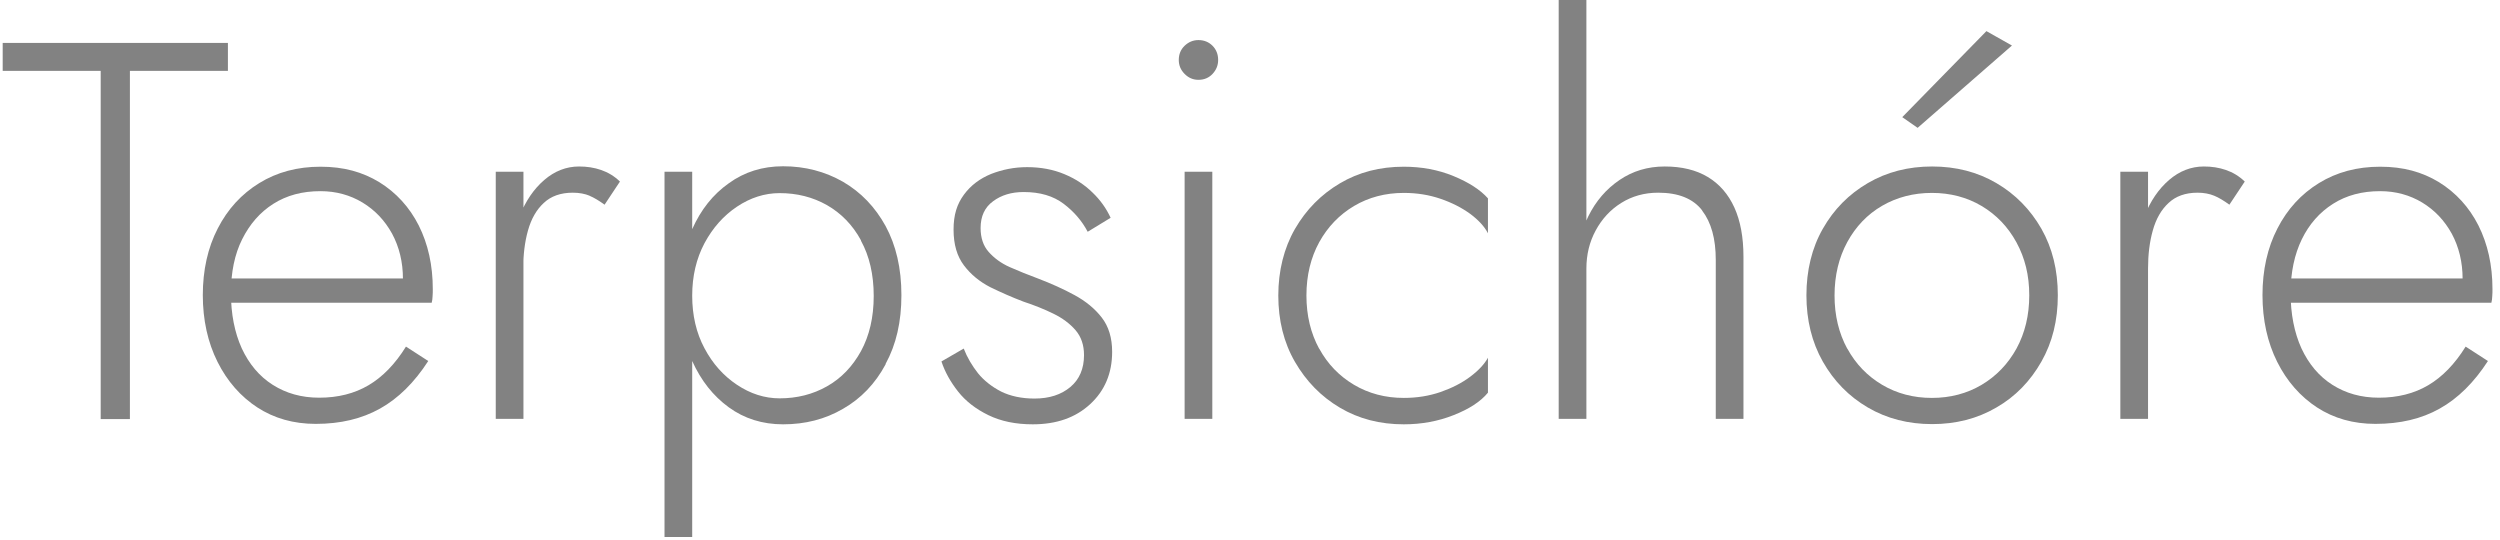
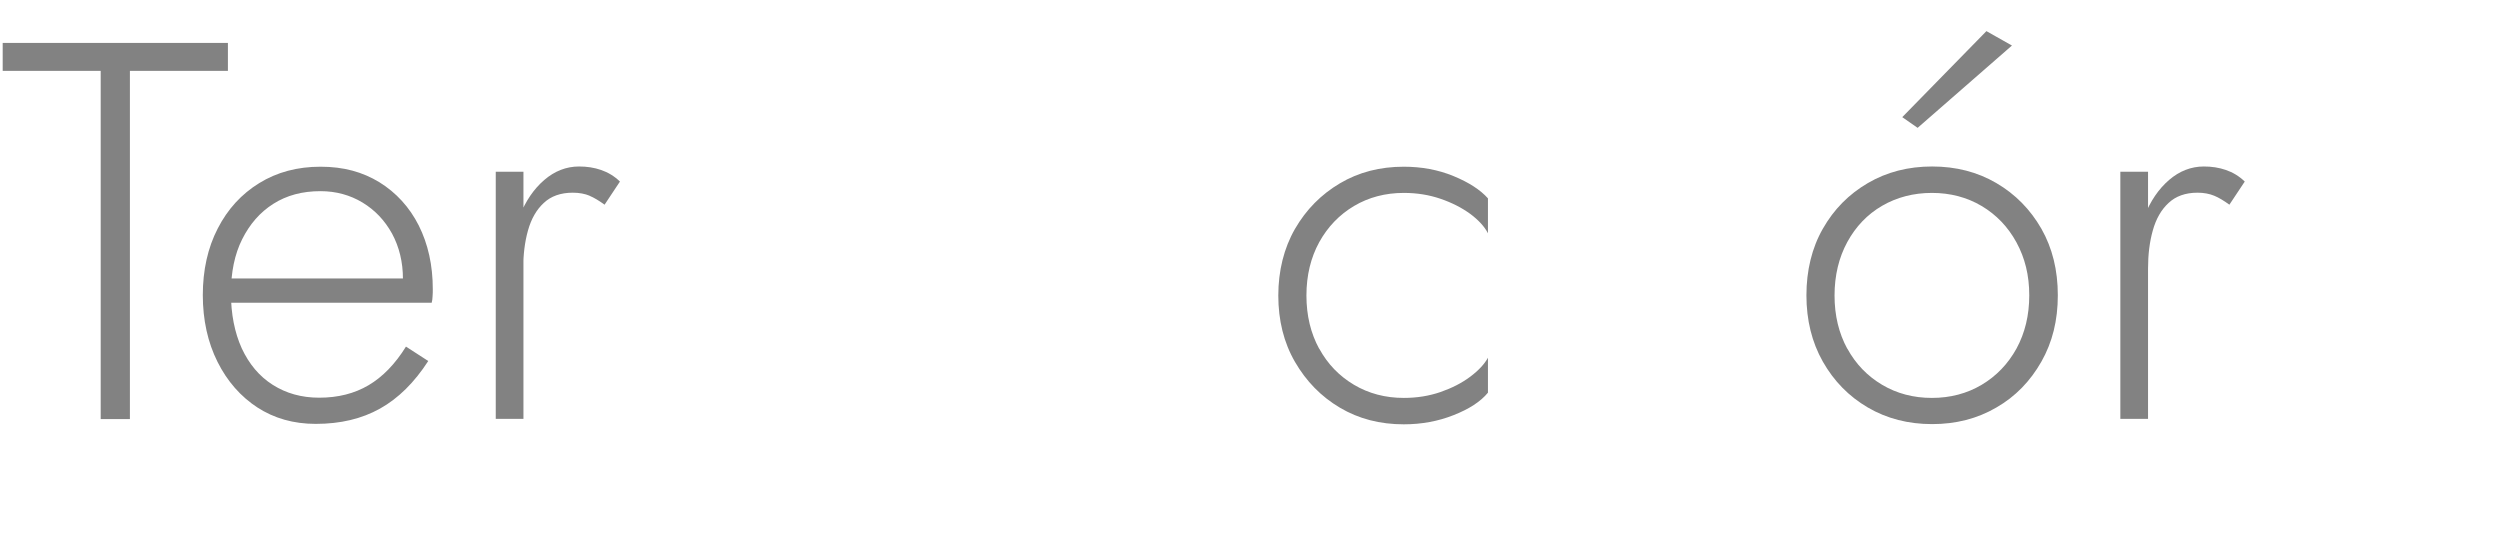
<svg xmlns="http://www.w3.org/2000/svg" width="250" height="54" viewBox="0 0 250 54" fill="none">
  <path d="M0.269 4.292H22.791V7.087H12.99V41.908H10.069V7.087H0.269V4.292Z" fill="#828282" />
  <path d="M25.777 40.773C24.067 39.66 22.726 38.131 21.753 36.188C20.779 34.245 20.281 31.997 20.281 29.508C20.281 27.019 20.779 24.77 21.774 22.849C22.769 20.906 24.154 19.4 25.928 18.308C27.702 17.216 29.736 16.671 32.051 16.671C34.366 16.671 36.248 17.195 37.936 18.221C39.623 19.269 40.943 20.709 41.873 22.543C42.804 24.399 43.279 26.517 43.279 28.918C43.279 29.137 43.279 29.377 43.258 29.617C43.258 29.857 43.215 30.075 43.171 30.272H22.034V27.849H41.094L39.926 29.508C39.991 29.333 40.078 29.093 40.164 28.787C40.251 28.482 40.294 28.198 40.294 27.892C40.294 26.211 39.926 24.705 39.212 23.373C38.477 22.041 37.503 21.015 36.248 20.251C35.015 19.509 33.609 19.116 32.051 19.116C30.233 19.116 28.676 19.531 27.334 20.382C25.993 21.233 24.976 22.412 24.219 23.919C23.462 25.425 23.094 27.237 23.094 29.311C23.094 31.385 23.462 33.263 24.176 34.835C24.911 36.407 25.928 37.629 27.27 38.481C28.611 39.332 30.147 39.769 31.921 39.769C33.803 39.769 35.448 39.354 36.854 38.524C38.26 37.695 39.515 36.407 40.597 34.66L42.825 36.101C41.441 38.24 39.84 39.834 38.001 40.86C36.162 41.886 34.041 42.388 31.575 42.388C29.368 42.388 27.421 41.843 25.712 40.729L25.777 40.773Z" fill="#828282" />
  <path d="M52.345 41.886H49.575V17.173H52.345V41.886ZM58.965 19.574C58.489 19.378 57.927 19.269 57.278 19.269C56.066 19.269 55.092 19.618 54.378 20.295C53.643 20.971 53.124 21.888 52.799 23.046C52.474 24.203 52.323 25.469 52.323 26.866H51.047C51.047 24.901 51.349 23.155 51.955 21.626C52.561 20.098 53.383 18.898 54.422 18.002C55.46 17.107 56.629 16.649 57.905 16.649C58.684 16.649 59.419 16.758 60.112 16.998C60.804 17.238 61.431 17.609 61.994 18.155L60.458 20.469C59.917 20.076 59.419 19.771 58.944 19.574H58.965Z" fill="#828282" />
-   <path d="M66.451 53.719V17.173H69.22V53.697H66.451V53.719ZM88.562 36.428C87.524 38.371 86.096 39.856 84.3 40.882C82.504 41.93 80.514 42.432 78.307 42.432C76.252 42.432 74.434 41.864 72.876 40.729C71.319 39.594 70.107 38.066 69.22 36.101C68.355 34.158 67.922 31.953 67.922 29.529C67.922 27.106 68.355 24.858 69.22 22.915C70.086 20.971 71.297 19.443 72.876 18.33C74.434 17.195 76.252 16.627 78.307 16.627C80.514 16.627 82.504 17.151 84.3 18.177C86.096 19.225 87.502 20.688 88.562 22.609C89.601 24.53 90.141 26.822 90.141 29.508C90.141 32.193 89.622 34.442 88.562 36.385V36.428ZM86.096 24.028C85.252 22.478 84.105 21.321 82.699 20.513C81.271 19.705 79.692 19.312 77.961 19.312C76.468 19.312 75.04 19.771 73.699 20.666C72.357 21.561 71.275 22.784 70.453 24.312C69.631 25.862 69.22 27.608 69.22 29.573C69.22 31.538 69.631 33.306 70.453 34.835C71.275 36.385 72.357 37.585 73.699 38.48C75.04 39.376 76.468 39.834 77.961 39.834C79.692 39.834 81.271 39.441 82.699 38.633C84.127 37.826 85.252 36.647 86.096 35.118C86.939 33.568 87.372 31.735 87.372 29.595C87.372 27.456 86.939 25.6 86.096 24.072V24.028Z" fill="#828282" />
-   <path d="M97.8 37.324C98.406 38.066 99.185 38.677 100.115 39.157C101.046 39.616 102.171 39.856 103.447 39.856C104.94 39.856 106.13 39.463 107.039 38.699C107.947 37.935 108.402 36.865 108.402 35.511C108.402 34.507 108.12 33.678 107.558 33.023C106.995 32.368 106.238 31.8 105.329 31.363C104.399 30.905 103.404 30.512 102.344 30.163C101.197 29.726 100.115 29.246 99.034 28.722C97.973 28.176 97.086 27.456 96.394 26.539C95.702 25.622 95.356 24.443 95.356 22.958C95.356 21.474 95.702 20.404 96.394 19.465C97.086 18.526 97.995 17.85 99.12 17.391C100.245 16.954 101.435 16.714 102.712 16.714C104.096 16.714 105.329 16.954 106.433 17.413C107.536 17.871 108.467 18.483 109.245 19.247C110.024 19.989 110.63 20.841 111.063 21.779L108.769 23.177C108.207 22.107 107.406 21.168 106.368 20.382C105.329 19.596 104.01 19.203 102.365 19.203C101.154 19.203 100.137 19.509 99.315 20.12C98.471 20.731 98.06 21.627 98.06 22.805C98.06 23.766 98.32 24.574 98.861 25.185C99.401 25.796 100.094 26.32 100.981 26.713C101.868 27.106 102.798 27.477 103.793 27.849C105.113 28.351 106.325 28.896 107.45 29.508C108.575 30.119 109.483 30.861 110.176 31.756C110.868 32.651 111.214 33.787 111.214 35.184C111.214 37.324 110.479 39.07 109.007 40.424C107.536 41.777 105.632 42.432 103.274 42.432C101.565 42.432 100.094 42.127 98.839 41.515C97.584 40.904 96.567 40.118 95.81 39.157C95.053 38.197 94.49 37.193 94.144 36.145L96.372 34.856C96.719 35.752 97.216 36.581 97.8 37.324Z" fill="#828282" />
-   <path d="M118.462 4.576C118.851 4.205 119.306 4.008 119.847 4.008C120.409 4.008 120.885 4.205 121.253 4.576C121.621 4.947 121.815 5.427 121.815 5.995C121.815 6.541 121.621 6.999 121.253 7.392C120.885 7.785 120.409 7.982 119.847 7.982C119.306 7.982 118.851 7.785 118.462 7.392C118.073 6.999 117.878 6.541 117.878 5.995C117.878 5.427 118.073 4.947 118.462 4.576ZM121.231 17.173V41.886H118.462V17.173H121.231Z" fill="#828282" />
  <path d="M131.919 34.856C132.763 36.407 133.931 37.607 135.402 38.481C136.874 39.354 138.54 39.791 140.379 39.791C141.698 39.791 142.91 39.594 144.057 39.201C145.182 38.808 146.177 38.306 147.021 37.673C147.864 37.04 148.448 36.407 148.795 35.773V39.267C148.059 40.162 146.912 40.904 145.355 41.515C143.819 42.127 142.153 42.432 140.379 42.432C137.999 42.432 135.878 41.886 133.996 40.773C132.114 39.66 130.621 38.131 129.496 36.188C128.371 34.245 127.83 32.018 127.83 29.551C127.83 27.084 128.393 24.814 129.496 22.893C130.621 20.95 132.114 19.443 133.996 18.33C135.878 17.216 137.999 16.671 140.379 16.671C142.153 16.671 143.819 16.976 145.355 17.609C146.891 18.242 148.037 18.985 148.795 19.836V23.329C148.448 22.652 147.843 21.998 147.021 21.386C146.177 20.775 145.203 20.273 144.057 19.88C142.91 19.487 141.698 19.291 140.379 19.291C138.54 19.291 136.874 19.727 135.402 20.6C133.931 21.474 132.763 22.696 131.919 24.224C131.075 25.774 130.643 27.543 130.643 29.551C130.643 31.56 131.075 33.328 131.919 34.878V34.856Z" fill="#828282" />
-   <path d="M158.639 41.886H155.869V-0.009H158.639V41.886ZM170.214 21.037C169.305 19.858 167.834 19.269 165.822 19.269C164.437 19.269 163.204 19.618 162.122 20.295C161.04 20.971 160.196 21.888 159.569 23.046C158.942 24.203 158.639 25.469 158.639 26.866H157.687C157.687 24.901 158.076 23.155 158.833 21.627C159.591 20.098 160.629 18.898 161.949 18.002C163.269 17.107 164.761 16.649 166.471 16.649C168.18 16.649 169.608 16.998 170.776 17.697C171.944 18.395 172.831 19.422 173.437 20.753C174.043 22.085 174.346 23.744 174.346 25.665V41.886H171.577V25.993C171.577 23.875 171.122 22.238 170.214 21.059V21.037Z" fill="#828282" />
  <path d="M182.286 22.871C183.389 20.928 184.882 19.422 186.786 18.308C188.69 17.195 190.832 16.649 193.212 16.649C195.592 16.649 197.734 17.195 199.637 18.308C201.541 19.422 203.034 20.95 204.138 22.871C205.241 24.814 205.782 27.019 205.782 29.53C205.782 32.04 205.241 34.223 204.138 36.166C203.034 38.109 201.541 39.66 199.637 40.751C197.734 41.864 195.592 42.41 193.212 42.41C190.832 42.41 188.69 41.864 186.786 40.751C184.882 39.638 183.389 38.109 182.286 36.166C181.183 34.223 180.642 31.997 180.642 29.53C180.642 27.063 181.183 24.792 182.286 22.871ZM184.731 34.856C185.575 36.407 186.743 37.607 188.214 38.481C189.685 39.354 191.351 39.791 193.19 39.791C195.029 39.791 196.695 39.354 198.166 38.481C199.637 37.607 200.806 36.385 201.65 34.856C202.493 33.306 202.926 31.538 202.926 29.53C202.926 27.521 202.493 25.796 201.65 24.246C200.806 22.696 199.637 21.474 198.166 20.6C196.695 19.727 195.029 19.291 193.19 19.291C191.351 19.291 189.685 19.727 188.214 20.578C186.743 21.43 185.575 22.653 184.731 24.203C183.887 25.753 183.454 27.543 183.454 29.551C183.454 31.56 183.887 33.328 184.731 34.878V34.856ZM191.762 12.785L190.226 11.715L198.642 3.113L201.195 4.554L191.762 12.785Z" fill="#828282" />
  <path d="M214.804 41.886H212.034V17.173H214.804V41.886ZM221.424 19.574C220.948 19.378 220.386 19.269 219.758 19.269C218.547 19.269 217.573 19.618 216.859 20.295C216.123 20.971 215.604 21.888 215.28 23.046C214.955 24.203 214.804 25.469 214.804 26.866H213.527C213.527 24.901 213.83 23.155 214.436 21.626C215.042 20.098 215.864 18.898 216.902 18.002C217.941 17.107 219.109 16.649 220.386 16.649C221.164 16.649 221.9 16.758 222.592 16.998C223.285 17.238 223.912 17.609 224.475 18.155L222.939 20.469C222.398 20.076 221.9 19.771 221.424 19.574Z" fill="#828282" />
-   <path d="M231.744 40.773C230.035 39.66 228.694 38.131 227.72 36.188C226.746 34.245 226.249 31.997 226.249 29.508C226.249 27.019 226.746 24.77 227.742 22.849C228.737 20.906 230.121 19.4 231.896 18.308C233.67 17.216 235.703 16.671 238.018 16.671C240.333 16.671 242.216 17.195 243.903 18.221C245.591 19.269 246.91 20.709 247.841 22.543C248.771 24.399 249.247 26.517 249.247 28.918C249.247 29.137 249.247 29.377 249.225 29.617C249.225 29.857 249.182 30.075 249.139 30.272H228.001V27.849H247.062L245.894 29.508C245.958 29.333 246.045 29.093 246.132 28.787C246.218 28.482 246.261 28.198 246.261 27.892C246.261 26.211 245.894 24.705 245.18 23.373C244.444 22.041 243.47 21.015 242.216 20.251C240.982 19.509 239.576 19.116 238.018 19.116C236.201 19.116 234.643 19.531 233.302 20.382C231.96 21.233 230.922 22.412 230.186 23.919C229.451 25.425 229.061 27.237 229.061 29.311C229.061 31.385 229.429 33.263 230.143 34.835C230.879 36.407 231.896 37.629 233.237 38.481C234.578 39.332 236.114 39.769 237.889 39.769C239.771 39.769 241.415 39.354 242.821 38.524C244.228 37.695 245.483 36.407 246.564 34.66L248.793 36.101C247.408 38.24 245.807 39.834 243.968 40.86C242.151 41.886 240.009 42.388 237.542 42.388C235.336 42.388 233.388 41.843 231.679 40.729L231.744 40.773Z" fill="#828282" />
</svg>